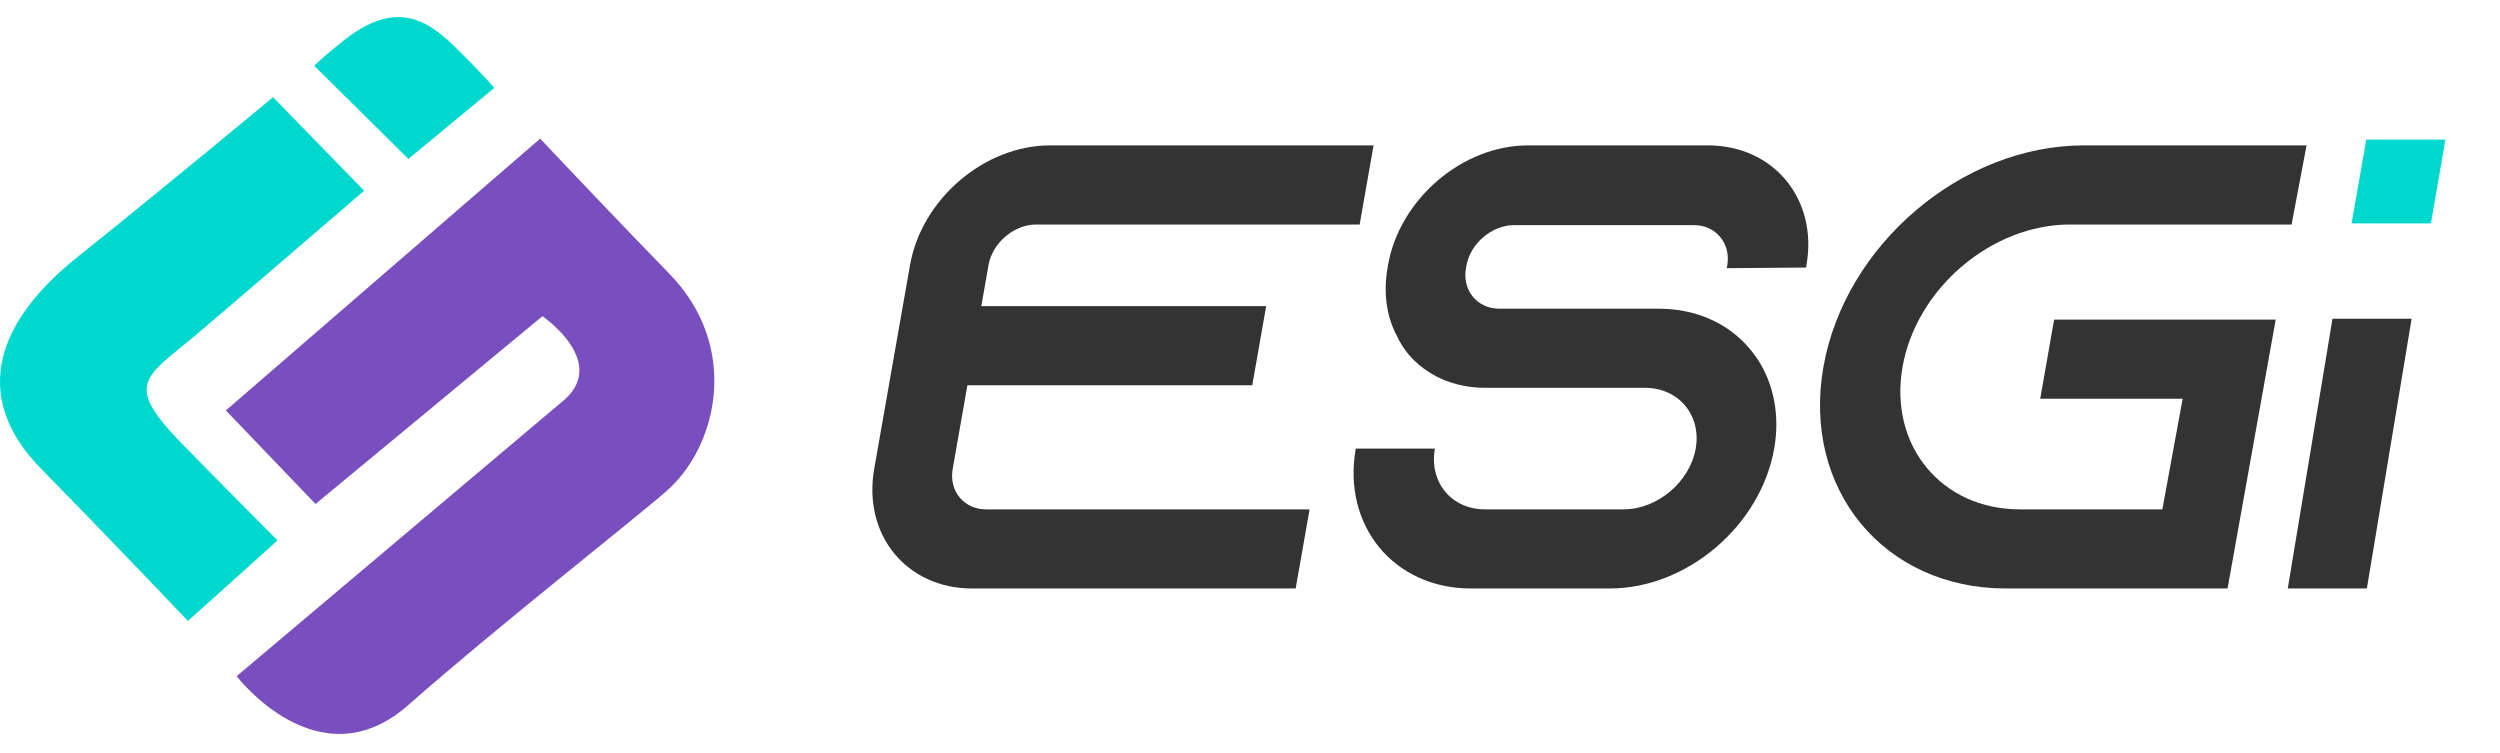
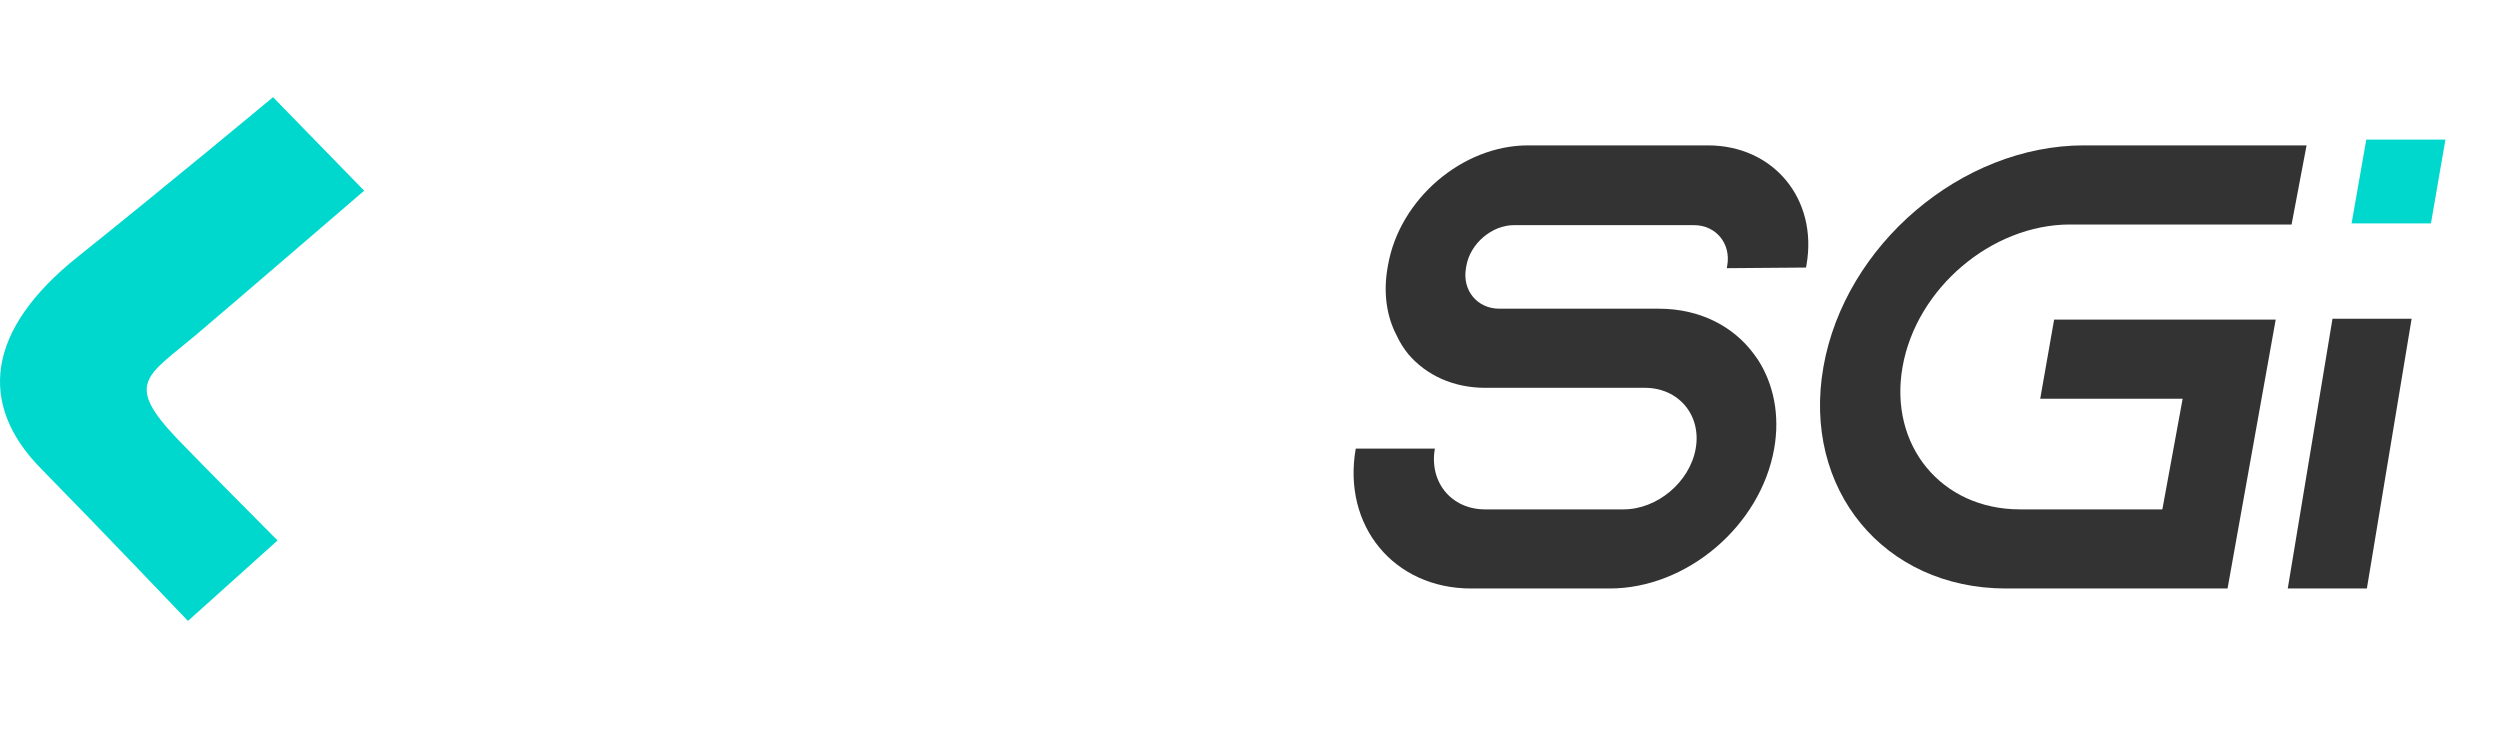
<svg xmlns="http://www.w3.org/2000/svg" width="292px" height="88px" viewBox="0 0 292 88" version="1.1">
  <title>画板</title>
  <desc>Created with Sketch.</desc>
  <g id="页面-1" stroke="none" stroke-width="1" fill="none" fill-rule="evenodd">
    <g id="画板" transform="translate(-1120, -1913)">
      <g id="编组-3备份-2" transform="translate(1120, 1913)">
        <path d="M199.479,16.98 L178.481,16.98 C170.791,16.98 163.475,23.264 162.123,30.952 L162.071,31.25 C161.551,34.206 161.957,36.944 163.119,39.162 C163.495,39.974 163.955,40.714 164.503,41.38 C166.587,43.818 169.729,45.298 173.501,45.298 L192.133,45.298 C196.051,45.298 198.747,48.478 198.057,52.396 C197.367,56.314 193.555,59.494 189.637,59.494 L173.443,59.494 C169.525,59.494 166.905,56.314 167.593,52.396 L158.351,52.396 C156.765,61.416 162.799,68.736 171.819,68.736 L188.011,68.736 C197.031,68.736 205.639,61.416 207.225,52.396 C207.915,48.478 207.147,44.856 205.347,42.044 C205.167,41.824 205.057,41.602 204.873,41.38 C202.489,38.126 198.565,36.056 193.757,36.056 L175.125,36.056 C172.537,36.056 170.771,33.912 171.225,31.324 L171.277,31.028 C171.733,28.44 174.253,26.296 176.841,26.296 L197.839,26.296 C200.427,26.296 202.195,28.44 201.741,31.028 L201.687,31.324 L210.943,31.25 L210.997,30.952 C212.347,23.264 207.167,16.98 199.479,16.98 L199.479,16.98 Z" id="路径" fill="#333333" />
-         <path d="M111.275,54.762 L112.993,45.002 L146.263,45.002 L147.889,35.76 L114.617,35.76 L115.461,30.952 C115.917,28.364 118.439,26.222 121.027,26.222 L158.809,26.222 L160.433,16.98 L122.653,16.98 C114.961,16.98 107.647,23.264 106.293,30.952 L102.107,54.762 C100.755,62.45 105.861,68.736 113.551,68.736 L151.333,68.736 L152.959,59.494 L115.175,59.494 C112.587,59.494 110.821,57.35 111.275,54.762 L111.275,54.762 Z" id="路径" fill="#333333" />
        <path d="M238.297,46.574 L254.933,46.574 L252.563,59.494 L235.927,59.494 C226.757,59.494 220.603,52.026 222.217,42.858 C223.829,33.69 232.609,26.222 241.777,26.222 L267.657,26.222 L269.407,16.98 L243.403,16.98 C229.133,16.98 215.483,28.588 212.975,42.858 C210.465,57.128 220.031,68.736 234.301,68.736 L260.179,68.736 L265.801,37.332 L239.921,37.332 L238.297,46.574 Z" id="路径" fill="#333333" />
        <polygon id="路径" fill="#333333" points="267.209 68.736 276.451 68.736 281.677 37.23 272.435 37.23" />
        <polygon id="路径" fill="#00D8CD" points="276.381 16.308 274.665 26.096 283.933 26.096 285.625 16.308" />
        <path d="M20.801,51.354 C14.455,44.732 17.125,43.972 22.897,39.11 C26.379,36.176 42.533,22.274 42.533,22.274 L31.891,11.352 C31.891,11.352 19.539,21.63 9.037,30.028 C-1.587,38.528 -2.631,47.188 4.787,54.732 C11.663,61.724 21.955,72.524 21.955,72.524 L32.417,63.126 C32.417,63.126 23.191,53.848 20.801,51.354 L20.801,51.354 Z" id="路径" fill="#00D8CD" />
-         <path d="M63.087,16.194 L26.381,47.94 L36.855,58.864 L63.355,36.934 C63.355,36.934 70.891,42.068 66.051,46.584 L27.643,78.976 C27.643,78.976 37.239,91.576 47.709,82.334 C58.035,73.218 74.249,60.538 77.917,57.294 C83.761,52.13 86.555,40.542 78.151,31.942 C72.267,25.918 63.087,16.194 63.087,16.194 L63.087,16.194 Z" id="路径" fill="#794EBF" />
-         <path d="M57.735,10.27 C57.735,10.27 56.333,8.592 53.087,5.428 C49.931,2.35 46.247,-0.088 40.185,4.696 C37.595,6.74 36.697,7.684 36.697,7.684 L47.699,18.56 L57.735,10.27 Z" id="路径" fill="#00D8CD" />
      </g>
    </g>
  </g>
</svg>